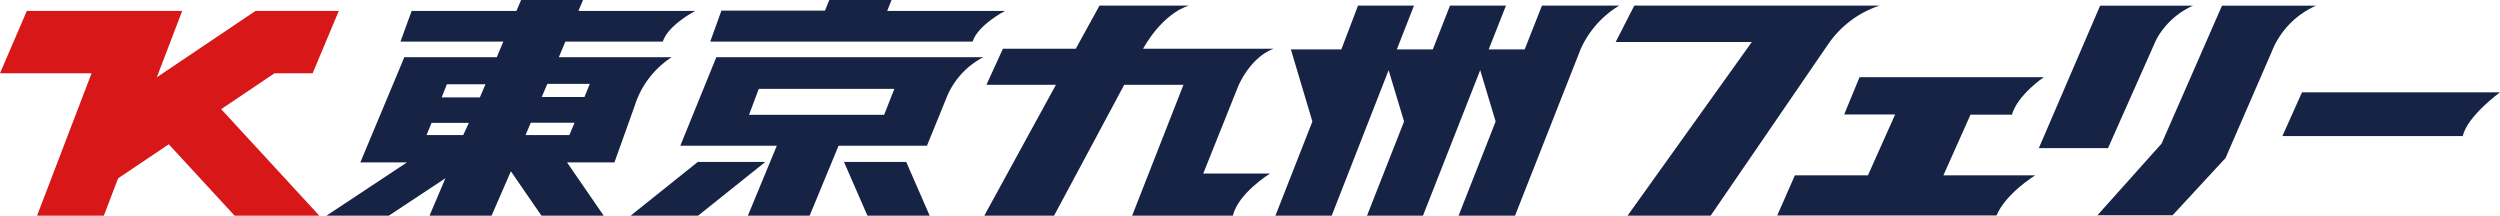
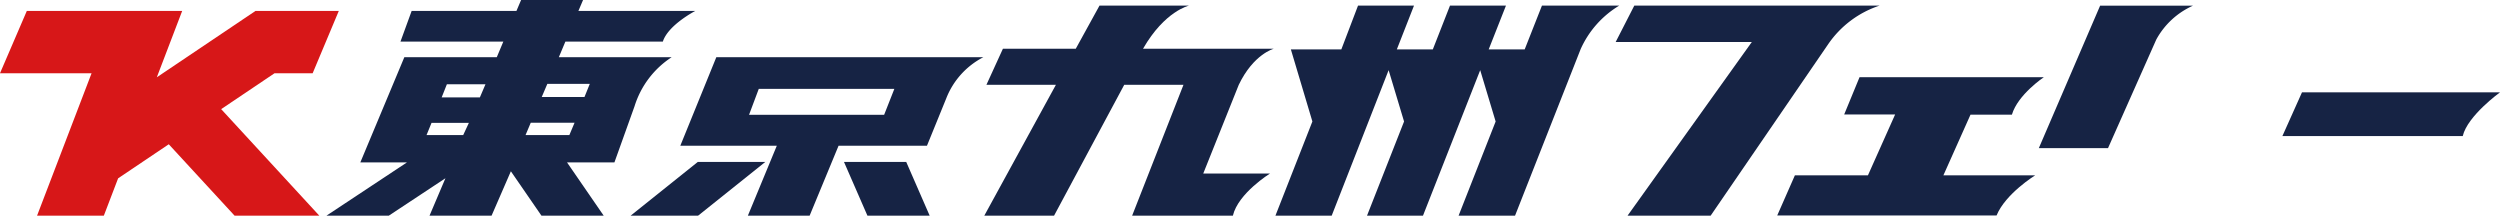
<svg xmlns="http://www.w3.org/2000/svg" viewBox="0 0 259.07 22.35">
  <defs>
    <style>.cls-1{fill:#162344;}.cls-2{fill:#d71718;}</style>
  </defs>
  <g id="レイヤー_2" data-name="レイヤー 2">
    <g id="SHKグループ各社">
      <path class="cls-1" d="M128.37,8.79h0C129.9,5.6,132,5.05,132,5.05H118.45c2.25-3.92,4.77-4.47,4.77-4.47h-9.28l-2.46,4.47h-7.55l-1.71,3.74h7.2L102,22.35h7.23l7.27-13.56h6.14l-5.32,13.56h10.44c.55-2.33,3.85-4.37,3.85-4.37h-6.92Z" />
      <path class="cls-1" d="M169.36.58h25.42a10.39,10.39,0,0,0-5.33,4L177.27,22.35h-8.61l12.88-18H167.43Z" />
      <path class="cls-1" d="M204.2,11.88h4.29C209.11,9.79,211.8,8,211.8,8H192.7l-1.59,3.86h5.28l-2.82,6.31H186l-1.83,4.16H206.9c.92-2.26,4-4.16,4-4.16h-9.51Z" />
      <path class="cls-1" d="M217.63.59h9.62a8.08,8.08,0,0,0-3.8,3.51l-5,11.25h-7.17Z" />
      <path class="cls-1" d="M238.55,9.57h20.52S255.7,12,255.21,14.1H236.52Z" />
      <path class="cls-1" d="M159.79.58,158,5.12h-3.73L156.06.58h-5.8l-1.78,4.54h-3.73L146.53.58h-5.8L139,5.12h-5.23L136,12.59h0l-3.83,9.76H138L143.9,7.27l1.6,5.32h0l-3.84,9.76h5.8l5.93-15.08,1.6,5.32h0l-3.84,9.76H157L163.8,5.09a10.05,10.05,0,0,1,4-4.51Z" />
      <path class="cls-1" d="M68.69,4.31c.55-1.73,3.37-3.18,3.37-3.18H59.94L60.42,0H54l-.48,1.13H42.66L41.5,4.31H52.16l-.68,1.62H41.9l-4.56,10.9h4.83l-8.34,5.52h6.46l5.87-3.88-1.65,3.88h6.43l2-4.6,3.17,4.6h6.45l-3.8-5.52h4.91L65.76,11A9.37,9.37,0,0,1,69.6,5.93H57.91l.68-1.62ZM46.31,8.73h4l-.58,1.36H45.77Zm-1.59,4h3.87L48,14H44.2ZM59,14H54.46L55,12.72h4.54Zm2.12-5.31-.55,1.36H56.14l.58-1.36Z" />
      <polygon class="cls-1" points="72.31 16.78 65.35 22.35 72.34 22.35 79.31 16.78 72.31 16.78" />
      <polygon class="cls-1" points="87.46 16.78 89.89 22.35 96.34 22.35 93.91 16.78 87.46 16.78" />
      <path class="cls-1" d="M70.5,15.1h10l-3,7.25H83.9l3-7.25h9.16l2-4.91a8.11,8.11,0,0,1,3.84-4.26H74.23Zm8.13-5.89H92.68L91.62,11.9h-14Z" />
-       <path class="cls-1" d="M104.15,1.13H91.94L92.39,0H85.94l-.45,1.1H74.76L73.6,4.31h27.19c.55-1.73,3.36-3.18,3.36-3.18" />
-       <path class="cls-1" d="M230.26.59H240a8.71,8.71,0,0,0-4.59,4.78l-4.78,11-5.49,5.94h-7.79L224,14.88Z" />
      <polygon class="cls-2" points="28.45 7.59 32.4 7.59 35.11 1.13 26.48 1.13 16.25 8.01 18.88 1.13 2.78 1.13 0 7.59 9.49 7.59 3.84 22.35 10.76 22.35 12.24 18.48 17.49 14.95 24.31 22.35 33.09 22.35 22.92 11.31 28.45 7.59" />
    </g>
  </g>
</svg>